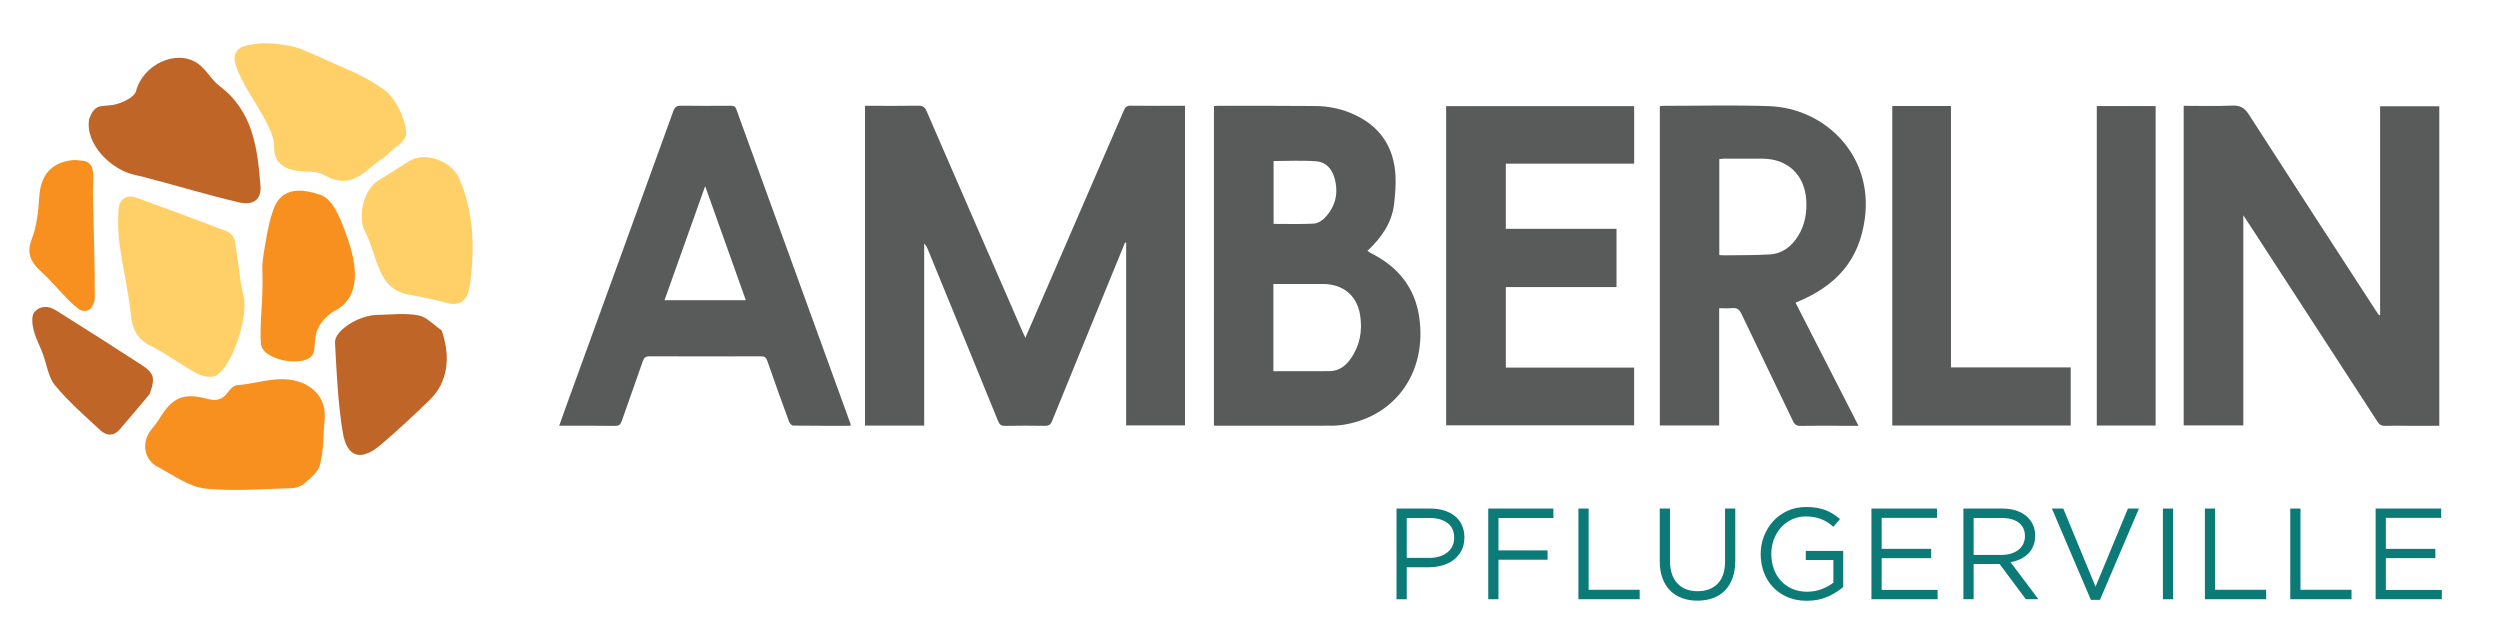
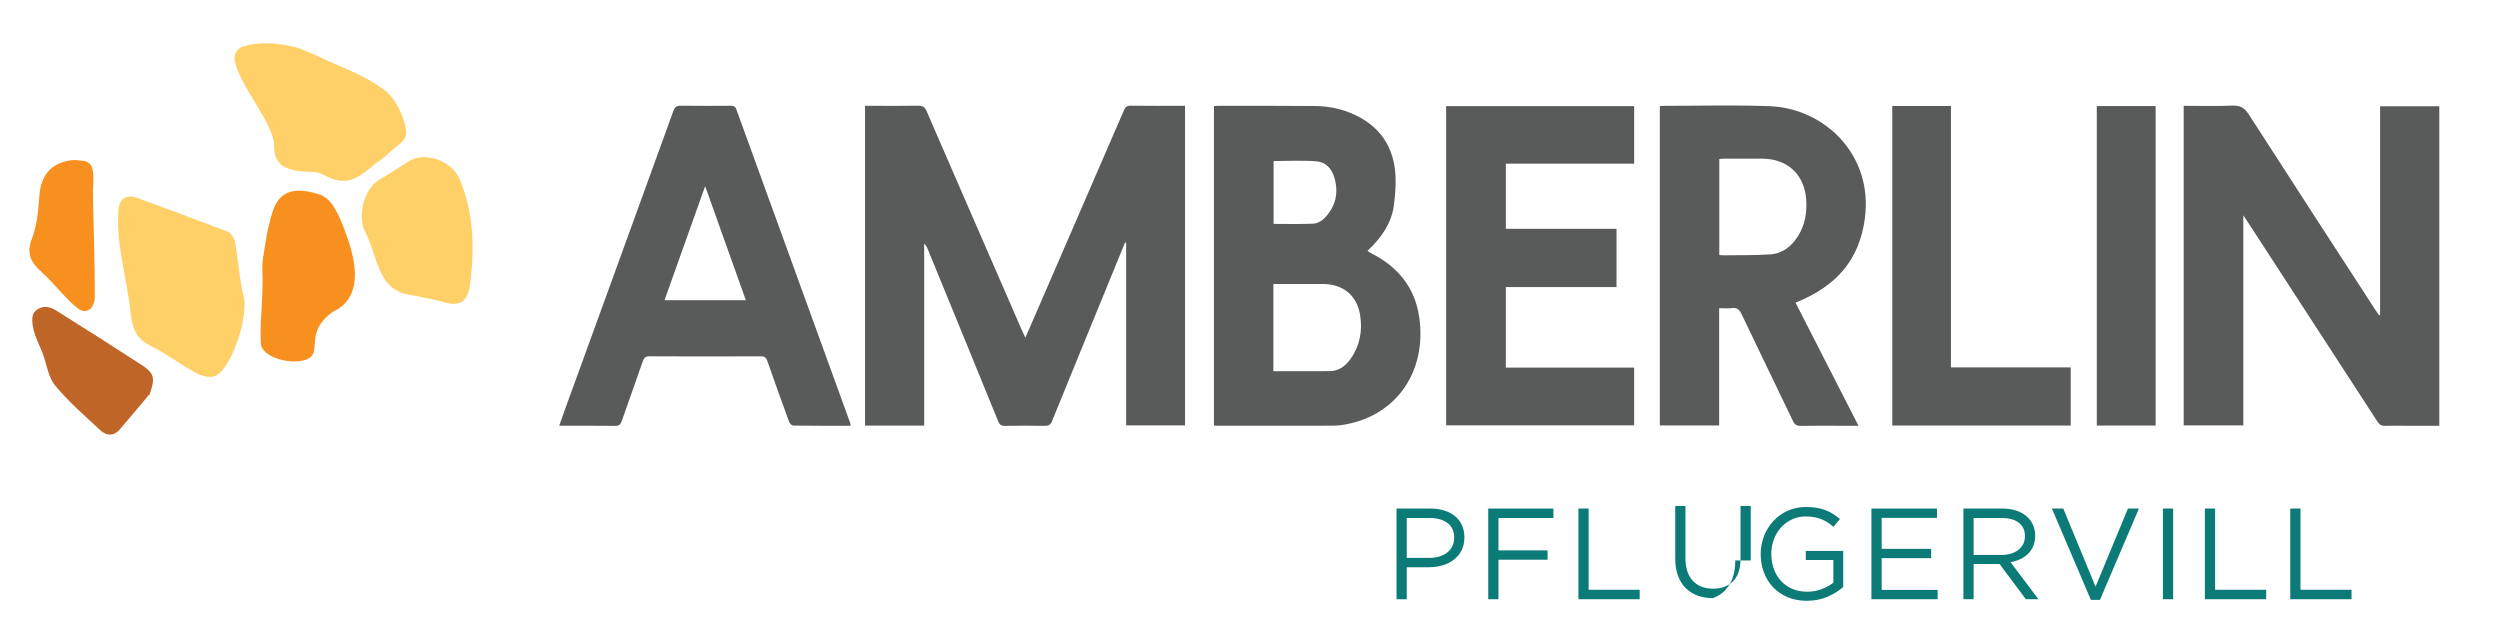
<svg xmlns="http://www.w3.org/2000/svg" version="1.1" id="Layer_1" x="0px" y="0px" viewBox="0 0 383.585 98.802" style="enable-background:new 0 0 383.585 98.802;" xml:space="preserve">
  <g>
    <g>
      <path style="fill:#BF6528;" d="M22.966,60.455c-1.537,1.822-3.058,3.657-4.616,5.46c-0.9,1.041-2.023,0.958-2.917,0.132    c-2.407-2.224-4.905-4.396-6.984-6.907c-1.054-1.273-1.267-3.237-1.887-4.878c-0.459-1.214-1.093-2.379-1.401-3.626    c-0.215-0.869-0.37-2.129,0.089-2.706c0.807-1.016,2.121-1.094,3.347-0.306c2.303,1.481,4.634,2.916,6.943,4.387    c1.962,1.249,3.899,2.538,5.868,3.778C23.669,57.212,23.881,57.879,22.966,60.455z" />
-       <path style="fill:#F7901E;" d="M46.856,74.057c-0.588,0.518-1.339,0.816-2.122,0.84c-4.574,0.136-8.914,0.508-13.171,0.07    c-2.547-0.262-4.968-2.076-7.368-3.337c-2.158-1.135-2.542-3.813-0.95-5.752c0.466-0.567,0.913-1.15,1.297-1.777    c1.893-3.094,3.631-3.874,7.14-2.931c1.382,0.372,2.398,0.261,3.261-0.964c0.336-0.477,0.908-1.072,1.407-1.106    c3.206-0.216,6.315-1.613,9.649-0.485c2.485,0.841,4.069,2.921,3.806,5.719c-0.224,2.386-0.102,4.87-0.765,7.126    C48.746,72.459,47.764,73.257,46.856,74.057z" />
      <path style="fill:#FFD067;" d="M35.46,35.949c0.338,0.351,0.555,0.804,0.626,1.287c0.132,0.896,0.25,1.701,0.373,2.506    c0.288,1.879,0.412,3.803,0.91,5.625c0.8,2.926-1.597,10.724-4.198,12.253c-0.699,0.411-2.117,0.133-2.947-0.311    c-2.427-1.3-4.636-3.021-7.098-4.237c-2.167-1.071-2.82-2.634-3.058-4.897c-0.373-3.535-1.216-7.018-1.707-10.545    c-0.248-1.783-0.308-3.622-0.185-5.418c0.113-1.645,1.183-2.455,2.847-1.853c4.635,1.677,9.251,3.406,13.855,5.163    C35.098,35.606,35.287,35.769,35.46,35.949z" />
-       <path style="fill:#BF6528;" d="M13.683,18.261c1.007-2.794,2.153-1.644,4.395-2.346c1.166-0.365,2.583-1.128,2.796-1.94    c1.065-4.069,6.149-6.483,9.431-4.265c1.314,0.888,2.105,2.528,3.386,3.492c5.166,3.889,5.815,9.563,6.277,15.325    c0.189,2.354-1.429,2.955-3.233,2.536c-5.058-1.176-10.031-2.718-15.064-4.004c-0.286-0.073-0.576-0.127-0.865-0.188    C16.913,26.055,13.007,21.978,13.683,18.261z" />
-       <path style="fill:#BF6528;" d="M67.762,50.686c1.448,4.143,0.951,7.967-1.846,10.691c-2.41,2.348-4.885,4.637-7.441,6.825    c-3.064,2.624-5.251,2.041-5.891-1.887c-0.737-4.526-0.938-9.149-1.183-13.739c-0.1-1.87,3.656-4.211,6.463-4.259    c2.111-0.036,4.277-0.317,6.314,0.065C65.473,48.625,66.575,49.883,67.762,50.686z" />
      <path style="fill:#F7901E;" d="M12.838,24.682c0.652,0.082,1.2,0.58,1.338,1.215c0.075,0.342,0.132,0.654,0.143,0.96    c0.037,1.015-0.08,2.008-0.06,3.022c0.103,5.269,0.293,10.553,0.289,15.803c0,0.463-0.165,0.898-0.382,1.324    c-0.387,0.761-1.404,0.945-2.123,0.38c-0.472-0.371-0.934-0.751-1.356-1.168c-1.474-1.454-2.765-3.089-4.303-4.47    c-1.8-1.617-2.299-3.014-1.52-5.028c0.766-1.982,1.018-4.267,1.159-6.495c0.203-3.209,1.672-5.184,4.874-5.63    C11.487,24.514,12.132,24.594,12.838,24.682z" />
      <path style="fill:#F7901E;" d="M40.255,41.424c-0.025-0.631,0.017-1.264,0.115-1.889c0.288-1.838,0.645-4.615,1.515-7.221    c1.258-3.766,4.465-3.377,7.435-2.368c1.444,0.712,2.501,2.183,4.044,6.721c2.856,8.237-0.609,10.365-2.337,11.194    c-4.233,3.076-1.72,5.937-3.595,7.094c-2.002,1.235-7.224,0.094-7.398-2.214C39.793,49.513,40.438,46.009,40.255,41.424z" />
      <path style="fill:#FFD067;" d="M62.982,45.246c-5.169-0.738-4.938-5.848-6.995-9.755c-1.092-2.075-0.334-6.35,2.096-7.82    c1.55-0.937,3.073-1.921,4.595-2.903c2.489-1.606,6.631-0.081,7.793,2.626c2.226,5.189,2.361,10.534,1.687,16.003    c-0.294,2.386-1.174,3.809-3.94,2.999C66.507,45.895,64.729,45.622,62.982,45.246z" />
      <path style="fill:#FFD067;" d="M48.936,8.696c3.885,1.86,6.389,2.532,9.866,4.974c1.885,1.324,3.299,4.276,3.528,6.629    c0.13,1.337-1.55,2.042-2.989,3.511c-0.21,0.215-1.599,1.164-1.831,1.366c-2.77,2.417-4.552,3.472-7.771,1.687    c-1.199-0.665-2.424-0.44-3.822-0.609c-2.077-0.251-3.922-1.057-3.863-3.799c0.074-3.405-5.237-9.156-6.036-13.113    c-0.193-0.953,0.348-1.911,1.275-2.204c2.479-0.784,5.151-0.554,7.886,0.058C46.556,7.585,46.856,7.83,48.936,8.696z" />
    </g>
    <g>
      <path style="fill:#595A5A;" d="M141.802,65.306c-3.101,0-6.053,0-9.079,0c0-16.328,0-32.637,0-49.072c0.318,0,0.641,0,0.965,0    c2.392,0,4.785,0.027,7.177-0.017c0.683-0.013,1.027,0.188,1.303,0.826c4.892,11.288,9.808,22.564,14.72,33.843    c0.121,0.278,0.255,0.551,0.436,0.941c1.129-2.602,2.21-5.092,3.29-7.583c3.946-9.101,7.895-18.201,11.829-27.308    c0.215-0.497,0.449-0.727,1.041-0.719c2.757,0.038,5.514,0.017,8.339,0.017c0,16.347,0,32.66,0,49.034c-2.97,0-5.962,0-9.034,0    c0-9.346,0-18.686,0-28.026c-0.055-0.012-0.11-0.024-0.165-0.036c-0.801,1.955-1.603,3.91-2.403,5.865    c-2.94,7.182-5.887,14.361-8.805,21.552c-0.232,0.573-0.535,0.727-1.118,0.717c-2.026-0.033-4.053-0.039-6.079,0.003    c-0.611,0.013-0.86-0.201-1.083-0.75c-3.571-8.77-7.167-17.531-10.759-26.293c-0.132-0.323-0.276-0.641-0.576-0.926    C141.802,46.66,141.802,55.944,141.802,65.306z" />
      <path style="fill:#595A5A;" d="M365.189,48.322c0-10.646,0-21.293,0-32.013c3.044,0,6.033,0,9.082,0c0,16.31,0,32.622,0,49.02    c-1.688,0-3.342,0-4.996,0c-1.098,0-2.197-0.032-3.293,0.013c-0.574,0.023-0.892-0.174-1.206-0.659    c-6.351-9.804-12.722-19.595-19.09-29.387c-0.443-0.682-0.891-1.36-1.484-2.264c0,10.882,0,21.527,0,32.234    c-3.114,0-6.107,0-9.151,0c0-16.321,0-32.64,0-49.031c2.523,0,4.999,0.073,7.468-0.031c1.212-0.051,1.876,0.346,2.533,1.368    c6.451,10.04,12.963,20.04,19.46,30.05c0.164,0.253,0.339,0.498,0.51,0.747C365.076,48.353,365.132,48.337,365.189,48.322z" />
      <path style="fill:#595A5A;" d="M186.262,16.275c0.217-0.016,0.384-0.039,0.55-0.039c5.009,0.004,10.019-0.023,15.028,0.03    c2.092,0.022,4.131,0.461,6.038,1.356c3.925,1.841,5.989,4.982,6.234,9.267c0.084,1.475-0.044,2.977-0.218,4.45    c-0.343,2.907-1.951,5.145-4.079,7.154c0.212,0.136,0.38,0.265,0.565,0.359c4.102,2.075,6.735,5.252,7.388,9.887    c1.153,8.18-3.424,14.929-11.279,16.374c-0.716,0.132-1.453,0.201-2.181,0.203c-5.826,0.017-11.651,0.011-17.477,0.01    c-0.167,0-0.335-0.015-0.571-0.026C186.262,48.975,186.262,32.666,186.262,16.275z M195.381,56.954    c2.944,0,5.781,0.016,8.618-0.007c1.449-0.011,2.478-0.808,3.268-1.943c1.406-2.019,1.801-4.3,1.419-6.666    c-0.49-3.036-2.636-4.755-5.701-4.766c-1.941-0.007-3.881-0.001-5.822-0.001c-0.582,0-1.165,0-1.781,0    C195.381,48.071,195.381,52.469,195.381,56.954z M195.413,24.707c0,3.156,0,6.387,0,9.644c2.093,0,4.116,0.062,6.13-0.039    c0.577-0.029,1.257-0.407,1.672-0.835c1.721-1.775,2.223-3.899,1.507-6.284c-0.41-1.367-1.359-2.334-2.722-2.441    C199.831,24.582,197.64,24.707,195.413,24.707z" />
      <path style="fill:#595A5A;" d="M275.497,46.442c3.218,6.29,6.405,12.52,9.661,18.886c-1.036,0-1.948,0-2.86,0    c-1.998,0-3.996-0.026-5.993,0.016c-0.62,0.013-0.93-0.171-1.203-0.743c-2.621-5.489-5.292-10.953-7.906-16.445    c-0.329-0.69-0.706-0.966-1.457-0.883c-0.608,0.067-1.23,0.014-1.961,0.014c0,6.014,0,11.977,0,17.991c-3.086,0-6.056,0-9.103,0    c0-16.318,0-32.646,0-49c0.22-0.015,0.414-0.041,0.608-0.041c5.375,0.003,10.754-0.137,16.122,0.047    c8.628,0.296,16.024,7.554,14.729,17.228C285.295,39.787,281.912,43.849,275.497,46.442z M263.799,39.139    c0.324,0.014,0.599,0.04,0.873,0.036c2.304-0.036,4.613,0.004,6.91-0.142c1.929-0.122,3.325-1.244,4.325-2.859    c1.045-1.687,1.353-3.549,1.23-5.493c-0.245-3.859-2.832-6.304-6.69-6.333c-1.997-0.015-3.995-0.005-5.993-0.001    c-0.216,0-0.432,0.036-0.655,0.055C263.799,29.334,263.799,34.21,263.799,39.139z" />
      <path style="fill:#595A5A;" d="M130.5,65.327c-2.945,0-5.87,0.013-8.793-0.026c-0.218-0.003-0.54-0.332-0.63-0.577    c-1.137-3.103-2.255-6.214-3.339-9.336c-0.186-0.537-0.42-0.721-1.002-0.718c-5.686,0.025-11.372,0.027-17.058-0.002    c-0.634-0.003-0.869,0.232-1.059,0.783c-1.053,3.044-2.153,6.071-3.206,9.115c-0.19,0.55-0.42,0.789-1.054,0.779    c-2.813-0.042-5.627-0.018-8.558-0.018c0.356-1.002,0.681-1.94,1.02-2.872c5.502-15.136,11.012-30.27,16.491-45.415    c0.238-0.657,0.532-0.832,1.193-0.822c2.533,0.039,5.066,0.023,7.6,0.009c0.434-0.002,0.701,0.065,0.874,0.544    c5.83,16.09,11.677,32.174,17.519,48.26C130.515,65.079,130.5,65.14,130.5,65.327z M114.437,46.064    c-2.074-5.813-4.122-11.556-6.243-17.503c-2.129,5.977-4.174,11.715-6.236,17.503C106.149,46.064,110.24,46.064,114.437,46.064z" />
      <path style="fill:#595A5A;" d="M231.047,56.405c6.584,0,13.105,0,19.686,0c0,2.969,0,5.877,0,8.855c-9.58,0-19.187,0-28.848,0    c0-16.303,0-32.618,0-48.979c9.621,0,19.206,0,28.85,0c0,2.915,0,5.823,0,8.829c-6.538,0-13.08,0-19.689,0    c0,3.368,0,6.641,0,9.991c5.624,0,11.269,0,16.983,0c0,3.007,0,5.937,0,8.948c-5.63,0-11.272,0-16.982,0    C231.047,48.182,231.047,52.237,231.047,56.405z" />
      <path style="fill:#595A5A;" d="M290.339,16.26c3,0,5.952,0,9.004,0c0,13.359,0,26.693,0,40.11c6.168,0,12.236,0,18.375,0    c0,3.014,0,5.945,0,8.917c-9.11,0-18.194,0-27.379,0C290.339,48.979,290.339,32.655,290.339,16.26z" />
      <path style="fill:#595A5A;" d="M321.72,16.274c3.031,0,6.004,0,9.029,0c0,16.35,0,32.66,0,49.012c-3.018,0-5.991,0-9.029,0    C321.72,48.973,321.72,32.665,321.72,16.274z" />
    </g>
    <g>
      <path style="fill:#0C7B78;" d="M224.253,84.449c-0.292,0.57-0.687,1.047-1.183,1.431c-0.497,0.385-1.077,0.673-1.739,0.865    c-0.663,0.192-1.365,0.288-2.107,0.288h-3.379v4.91h-1.57V78.029h5.208c0.781,0,1.493,0.103,2.137,0.308    c0.643,0.206,1.192,0.497,1.649,0.875c0.457,0.377,0.809,0.842,1.054,1.391c0.245,0.55,0.367,1.17,0.367,1.859    C224.689,83.216,224.544,83.879,224.253,84.449z M222.093,80.245c-0.685-0.51-1.591-0.766-2.721-0.766h-3.527v6.122h3.448    c0.571,0,1.093-0.073,1.564-0.218c0.472-0.146,0.877-0.354,1.216-0.626c0.339-0.271,0.598-0.596,0.777-0.974    c0.18-0.378,0.269-0.798,0.269-1.262C223.119,81.514,222.777,80.755,222.093,80.245z" />
      <path style="fill:#0C7B78;" d="M238.345,79.479h-8.428v4.969h7.533v1.431h-7.533v6.062h-1.57V78.029h9.998V79.479z" />
      <path style="fill:#0C7B78;" d="M242.181,78.029h1.57v12.462h7.831v1.451h-9.401V78.029z" />
-       <path style="fill:#0C7B78;" d="M266.252,85.999c0,1.021-0.139,1.915-0.417,2.684s-0.673,1.411-1.183,1.928    c-0.511,0.517-1.12,0.904-1.829,1.163s-1.5,0.388-2.375,0.388c-0.861,0-1.646-0.129-2.355-0.388s-1.318-0.643-1.828-1.153    c-0.511-0.51-0.904-1.143-1.183-1.898s-0.418-1.623-0.418-2.604v-8.09h1.57v7.99c0,1.511,0.374,2.67,1.123,3.479    c0.749,0.809,1.792,1.212,3.131,1.212c1.285,0,2.306-0.384,3.061-1.153c0.756-0.769,1.133-1.915,1.133-3.438v-8.09h1.57V85.999z" />
+       <path style="fill:#0C7B78;" d="M266.252,85.999c0,1.021-0.139,1.915-0.417,2.684s-0.673,1.411-1.183,1.928    c-0.511,0.517-1.12,0.904-1.829,1.163c-0.861,0-1.646-0.129-2.355-0.388s-1.318-0.643-1.828-1.153    c-0.511-0.51-0.904-1.143-1.183-1.898s-0.418-1.623-0.418-2.604v-8.09h1.57v7.99c0,1.511,0.374,2.67,1.123,3.479    c0.749,0.809,1.792,1.212,3.131,1.212c1.285,0,2.306-0.384,3.061-1.153c0.756-0.769,1.133-1.915,1.133-3.438v-8.09h1.57V85.999z" />
      <path style="fill:#0C7B78;" d="M280.414,91.556c-0.948,0.417-2.011,0.625-3.19,0.625c-1.1,0-2.084-0.186-2.952-0.556    c-0.867-0.371-1.609-0.881-2.226-1.531c-0.616-0.649-1.087-1.411-1.411-2.286c-0.325-0.875-0.487-1.809-0.487-2.803    c0-0.954,0.169-1.868,0.507-2.743c0.338-0.875,0.812-1.643,1.421-2.306c0.609-0.662,1.342-1.189,2.196-1.58    c0.855-0.391,1.806-0.586,2.853-0.586c0.583,0,1.116,0.04,1.601,0.119c0.483,0.08,0.934,0.199,1.352,0.358    c0.417,0.159,0.808,0.355,1.173,0.586c0.364,0.232,0.719,0.494,1.063,0.785l-1.014,1.192c-0.266-0.238-0.544-0.454-0.835-0.646    c-0.292-0.192-0.606-0.358-0.944-0.497s-0.709-0.249-1.113-0.328s-0.852-0.119-1.342-0.119c-0.769,0-1.478,0.153-2.127,0.458    s-1.206,0.717-1.669,1.234c-0.465,0.518-0.829,1.125-1.094,1.822c-0.265,0.697-0.397,1.437-0.397,2.22    c0,0.836,0.129,1.61,0.388,2.32s0.626,1.324,1.104,1.842c0.477,0.518,1.053,0.922,1.729,1.214s1.438,0.438,2.286,0.438    c0.795,0,1.544-0.136,2.246-0.409c0.702-0.272,1.292-0.602,1.77-0.988V85.92h-4.234v-1.392h5.744v5.531    C282.159,90.641,281.361,91.14,280.414,91.556z" />
      <path style="fill:#0C7B78;" d="M297.199,79.46h-8.487v4.75h7.593v1.431h-7.593v4.87h8.587v1.431h-10.157V78.029h10.058V79.46z" />
      <path style="fill:#0C7B78;" d="M310.835,91.942l-4.035-5.406h-3.976v5.406h-1.57V78.029h5.983c0.768,0,1.461,0.1,2.076,0.298    c0.616,0.199,1.144,0.48,1.581,0.845c0.437,0.364,0.774,0.802,1.014,1.312c0.238,0.51,0.357,1.077,0.357,1.7    c0,0.583-0.093,1.104-0.278,1.561c-0.186,0.458-0.447,0.855-0.785,1.193s-0.739,0.62-1.202,0.845    c-0.464,0.226-0.968,0.384-1.511,0.477l4.273,5.681H310.835z M309.759,80.207c-0.624-0.485-1.501-0.728-2.63-0.728h-4.305v5.665    h4.284c0.519,0,0.996-0.066,1.435-0.199c0.438-0.133,0.817-0.323,1.136-0.569c0.319-0.246,0.568-0.548,0.748-0.907    c0.179-0.359,0.269-0.765,0.269-1.217C310.695,81.374,310.383,80.693,309.759,80.207z" />
      <path style="fill:#0C7B78;" d="M326.497,78.029h1.69l-5.983,14.013h-1.392l-5.982-14.013h1.749l4.949,11.985L326.497,78.029z" />
      <path style="fill:#0C7B78;" d="M333.435,78.029v13.914h-1.57V78.029H333.435z" />
      <path style="fill:#0C7B78;" d="M338.305,78.029h1.57v12.462h7.831v1.451h-9.401V78.029z" />
      <path style="fill:#0C7B78;" d="M351.403,78.029h1.57v12.462h7.831v1.451h-9.401V78.029z" />
-       <path style="fill:#0C7B78;" d="M374.559,79.46h-8.487v4.75h7.593v1.431h-7.593v4.87h8.587v1.431h-10.157V78.029h10.058V79.46z" />
    </g>
  </g>
</svg>